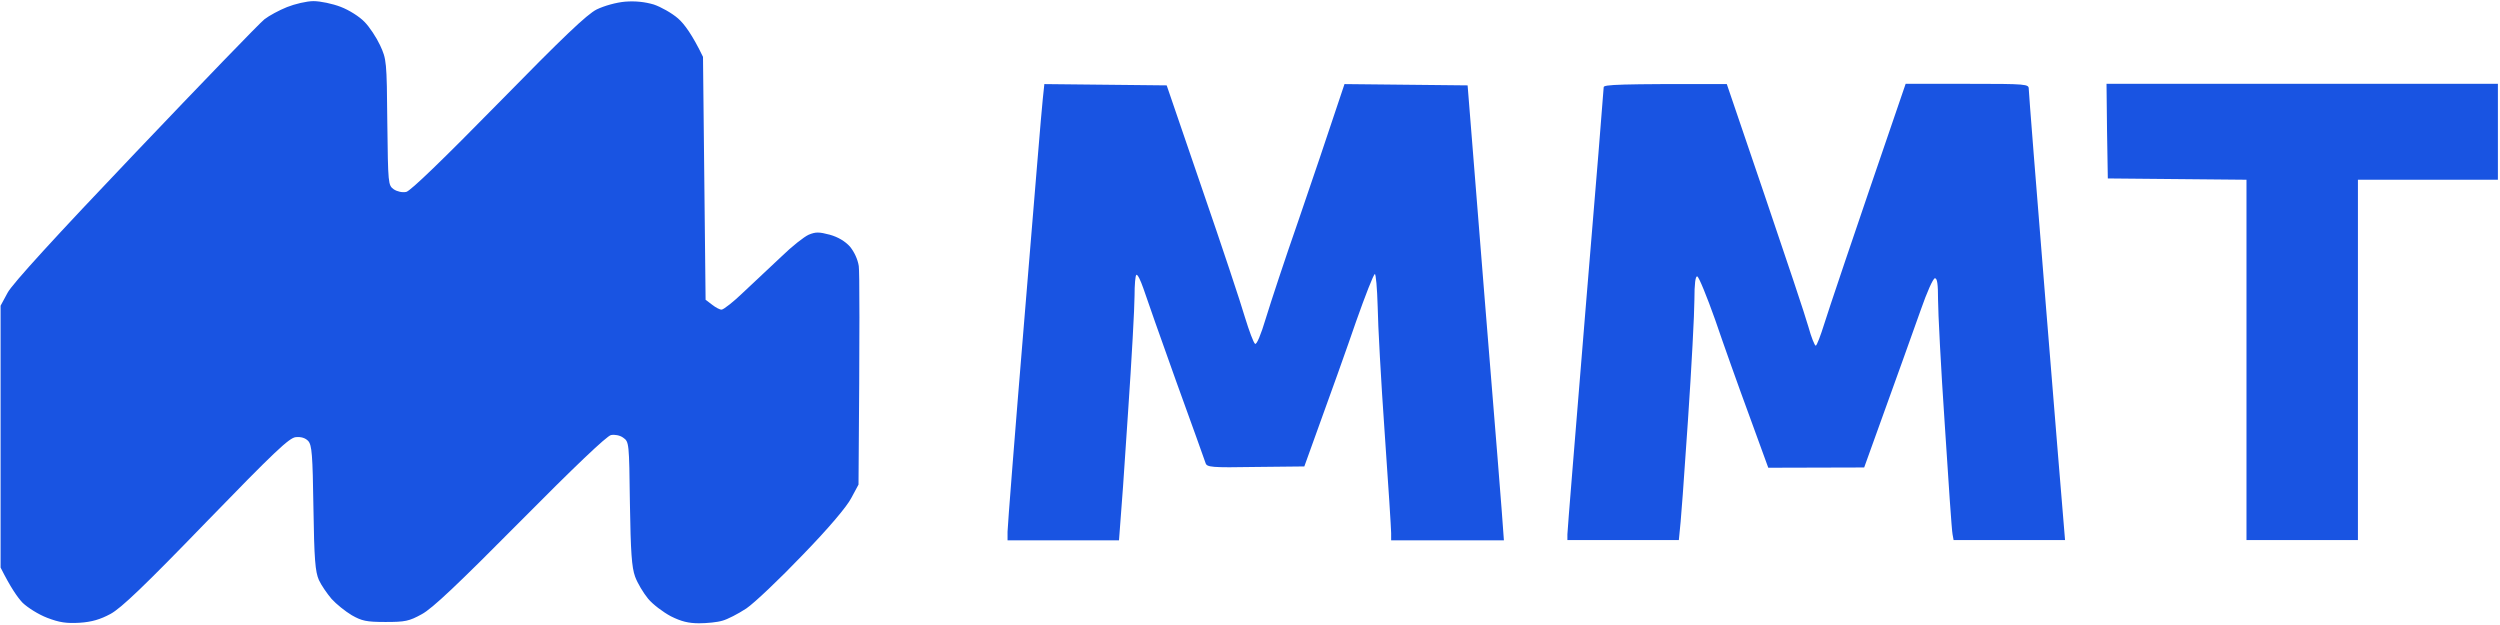
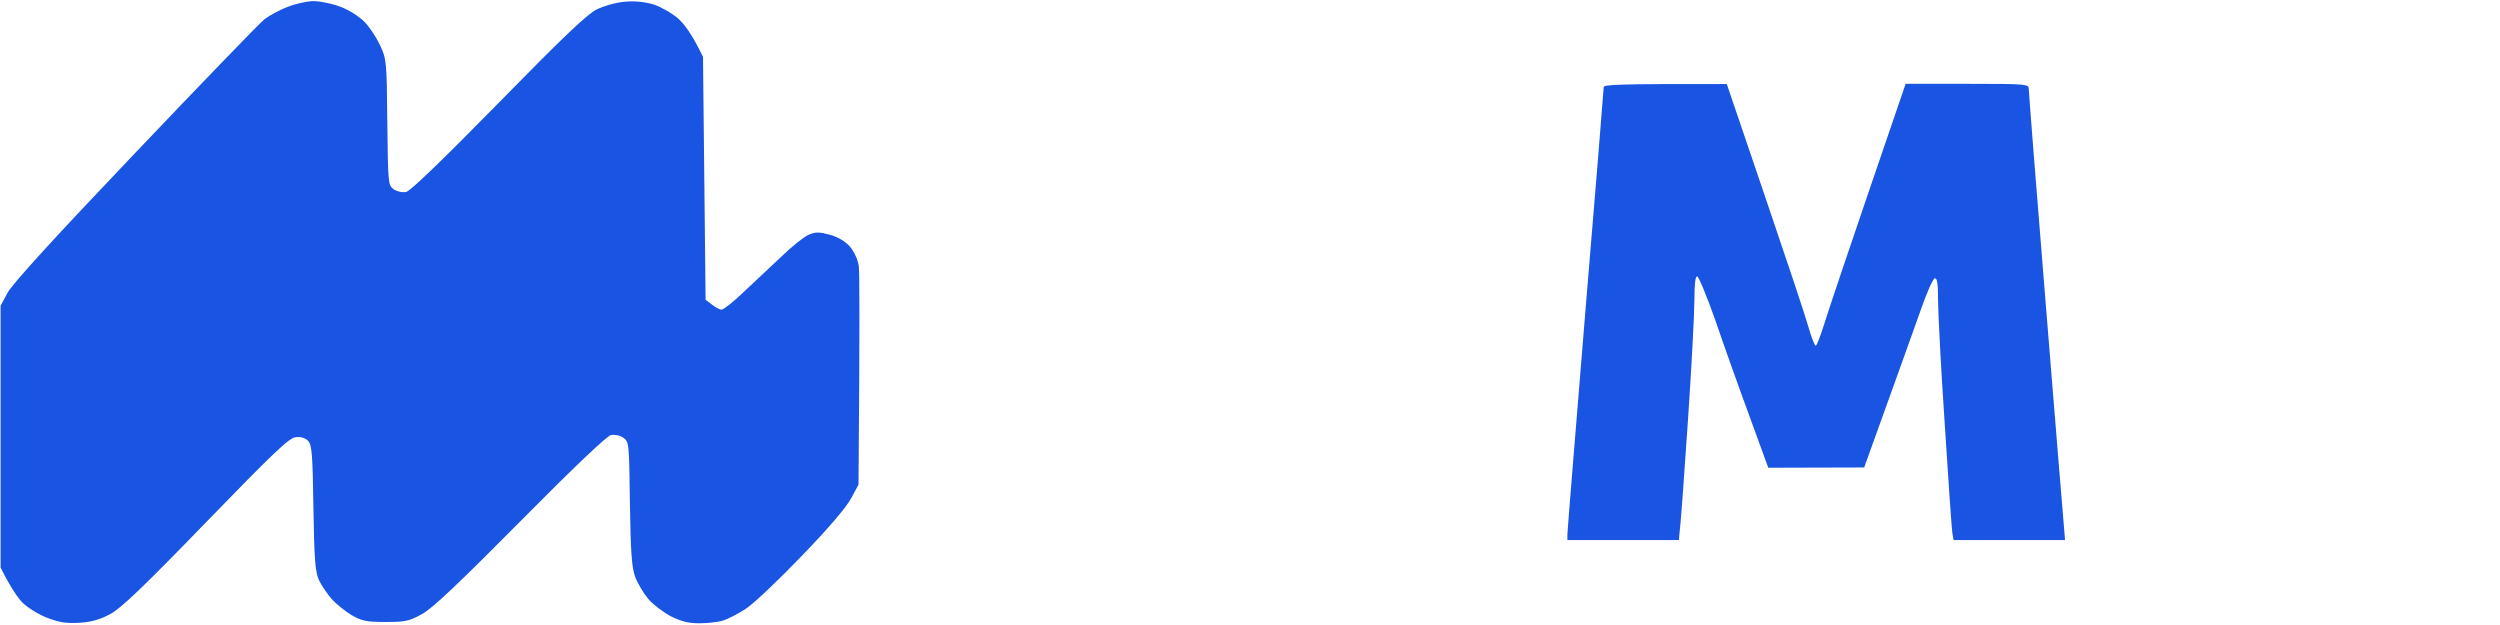
<svg xmlns="http://www.w3.org/2000/svg" width="1104" height="276" viewBox="0 0 1104 276" fill="none">
  <path d="M116.779 8.513C118.839 6.911 123.303 4.507 126.737 3.133C130.171 1.759 135.436 0.5 138.412 0.5C141.502 0.5 146.882 1.645 150.43 3.018C154.093 4.392 158.785 7.368 160.96 9.658C163.135 11.833 166.225 16.526 167.828 19.96C170.689 26.142 170.804 26.943 171.033 53.959L171.035 54.147C171.376 81.32 171.382 81.781 173.894 83.608C175.496 84.638 177.671 85.096 179.388 84.753C181.219 84.409 196.099 69.986 220.021 45.603C248.636 16.412 259.166 6.338 263.515 4.163C266.835 2.561 272.1 1.072 276.106 0.729C280.684 0.386 284.805 0.843 288.696 1.988C291.787 3.018 296.708 5.766 299.455 8.17C302.202 10.574 305.751 15.382 310.444 25.112L311.588 132.374L314.45 134.549C316.052 135.808 317.998 136.838 318.685 136.724C319.486 136.724 323.95 133.289 328.414 128.939C332.992 124.704 340.432 117.607 345.125 113.257C349.703 108.792 355.083 104.557 357.143 103.641C360.233 102.382 361.607 102.382 366.414 103.641C370.077 104.671 373.167 106.503 375.342 108.907C377.288 111.311 378.776 114.516 379.233 117.492C379.577 120.239 379.691 143.02 379.119 213.993L375.914 219.946C373.968 223.724 365.956 233.225 354.396 245.13C344.209 255.776 333.106 266.308 329.558 268.712C325.896 271.116 321.203 273.52 319.028 274.092C316.853 274.779 312.16 275.237 308.727 275.237C304.034 275.237 300.829 274.436 296.251 272.146C292.817 270.314 288.238 266.88 286.178 264.362C284.118 261.843 281.485 257.493 280.455 254.632C278.967 250.511 278.509 243.986 278.166 222.236L278.164 222.056C277.823 195.561 277.817 195.101 275.19 193.274C273.817 192.243 271.413 191.786 269.811 192.129C267.979 192.472 253.443 206.324 229.75 230.249C202.165 258.066 190.948 268.712 186.256 271.23C180.647 274.321 178.93 274.664 170.231 274.664C161.761 274.664 159.816 274.207 155.352 271.688C152.49 269.971 148.484 266.766 146.424 264.476C144.478 262.187 141.845 258.409 140.815 256.12C139.213 252.457 138.755 247.076 138.412 224.296C138.068 200.6 137.725 196.593 136.123 194.762C134.863 193.388 132.918 192.816 130.629 193.045C127.767 193.274 121.128 199.57 91.026 230.592C63.785 258.753 53.483 268.597 48.79 271.116C44.327 273.52 40.549 274.664 35.17 275.008C29.332 275.351 26.242 274.893 20.862 272.833C16.971 271.345 12.278 268.368 9.989 266.193C7.814 263.904 4.724 259.554 0.26 250.625V135.007L3.35 129.283C5.296 125.505 24.754 104.213 59.778 67.467C89.08 36.674 114.719 10.116 116.779 8.513Z" fill="#1954E2" />
-   <path d="M452.373 140.73C456.493 90.934 460.041 47.32 460.499 43.657L461.186 37.132L515.211 37.704L530.891 83.493C539.59 108.678 548.06 134.205 549.777 140.158C551.609 146.111 553.554 151.376 554.241 151.834C554.928 152.292 556.759 148.057 559.048 140.387C561.109 133.633 567.404 114.516 573.241 97.803C578.964 81.09 585.946 60.599 593.729 37.132L648.097 37.704L655.652 132.145C659.887 184.116 663.549 229.333 664.122 238.605H614.332V235.4C614.332 233.683 613.073 213.764 611.471 191.099C609.868 168.433 608.495 143.363 608.38 135.35C608.151 127.222 607.579 120.812 607.121 121.041C606.549 121.155 602.886 130.542 598.88 141.875C594.988 153.208 588.235 172.211 575.988 205.98L554.47 206.209C534.898 206.553 532.952 206.324 532.379 204.492C532.036 203.462 526.199 187.092 519.331 168.204C512.578 149.316 506.054 130.886 504.909 127.337C503.65 123.788 502.391 121.041 501.819 121.384C501.361 121.613 501.018 125.849 501.018 130.657C501.018 135.579 499.759 158.588 498.156 181.941C496.668 205.179 495.066 227.501 494.15 238.605H444.933V234.828C444.933 232.882 448.252 190.412 452.373 140.73Z" fill="#1954E2" />
  <path d="M700.176 136.609C704.64 83.493 708.188 39.307 708.188 38.505C708.188 37.361 714.369 37.017 762.556 37.132L779.382 86.584C788.653 113.829 797.352 139.814 798.611 144.393C799.87 148.972 801.358 152.636 801.816 152.636C802.274 152.75 803.991 148.171 805.707 142.676C807.424 137.182 816.123 111.082 841.533 37.017H868.774C895.214 37.017 895.901 37.132 895.901 39.307C895.901 40.566 899.22 82.921 903.341 133.518C907.461 184.001 911.01 228.303 911.925 238.491H862.708L862.25 235.972C861.907 234.484 860.419 212.734 858.816 187.55C857.099 162.366 855.84 137.525 855.84 132.374C855.84 125.505 855.497 122.872 854.467 122.872C853.666 122.872 850.919 129.054 848.172 136.953C845.425 144.622 838.786 163.396 823.22 206.438L780.87 206.553L772.4 183.314C767.707 170.608 760.954 151.605 757.406 141.188C753.743 130.886 750.195 122.186 749.508 122.071C748.707 121.842 748.249 125.276 748.249 132.374C748.249 138.212 746.99 162.251 745.388 185.833C743.785 209.529 742.297 230.936 741.381 238.491H692.164V235.972C692.164 234.484 695.827 189.839 700.176 136.609Z" fill="#1954E2" />
-   <path d="M930.811 78.8L930.468 57.966L930.239 37.017H1103.07V79.372H1041.26V238.491H992.047V79.372L930.811 78.8Z" fill="#1954E2" />
</svg>